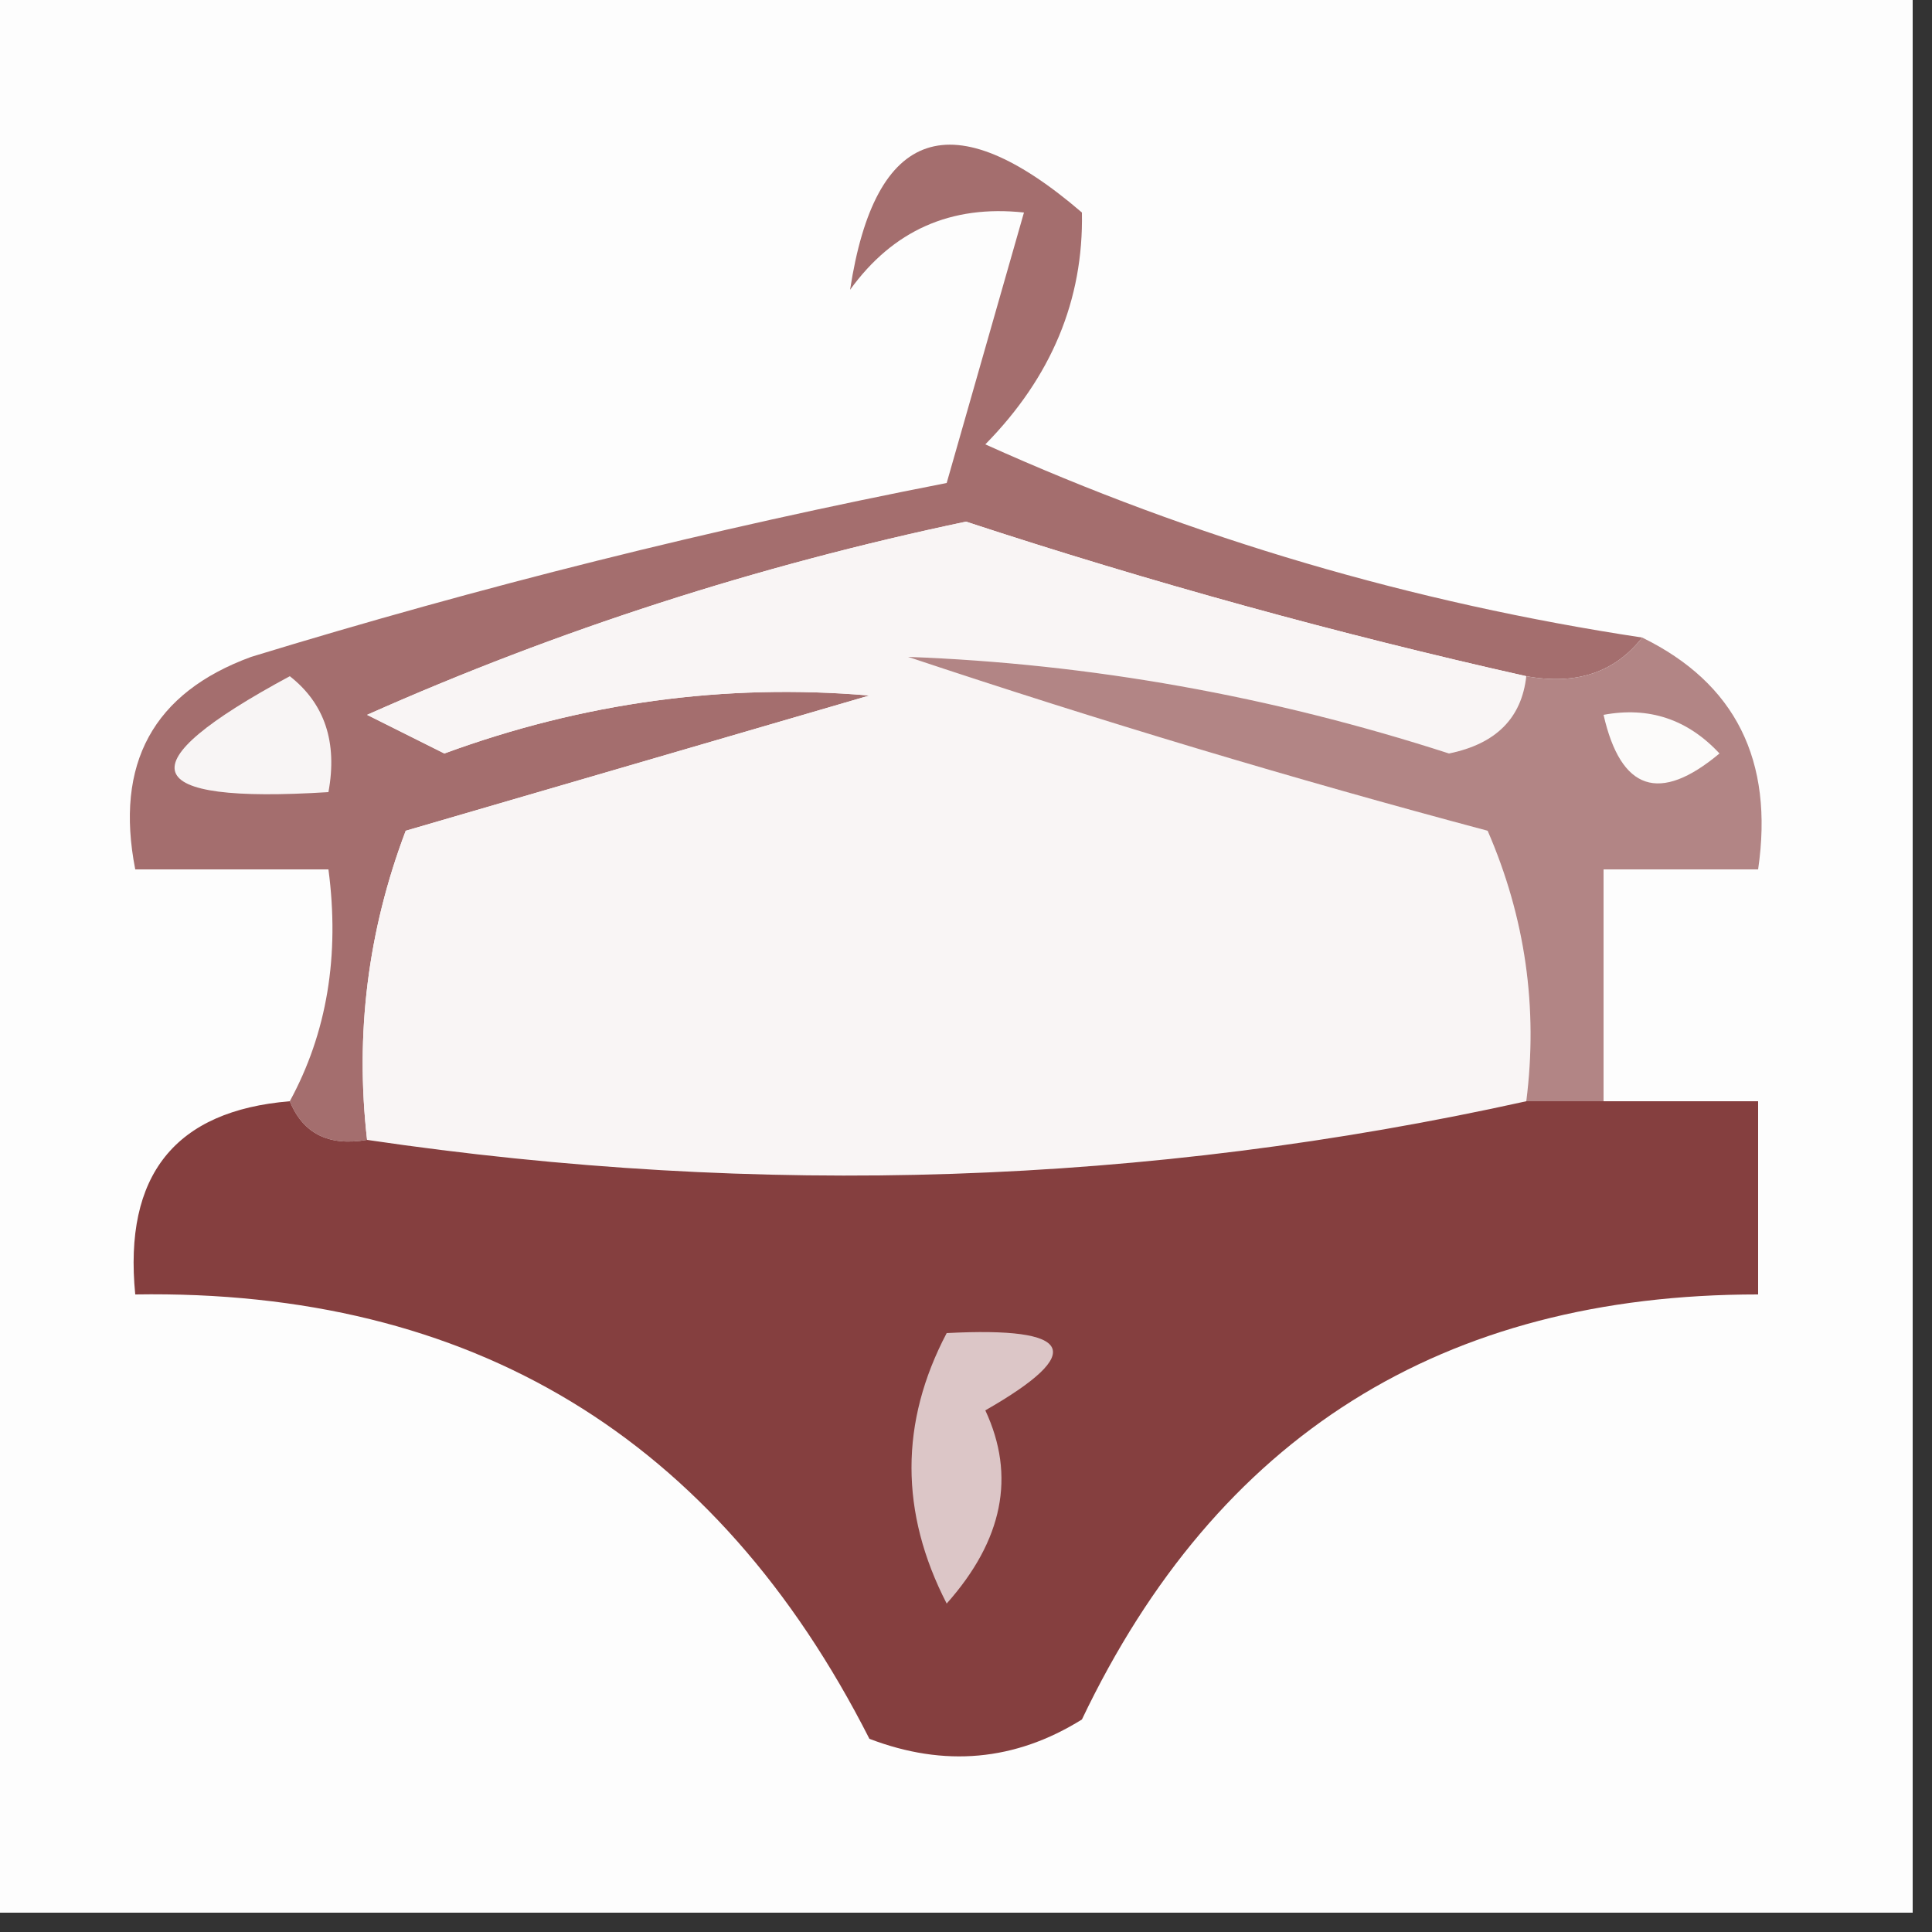
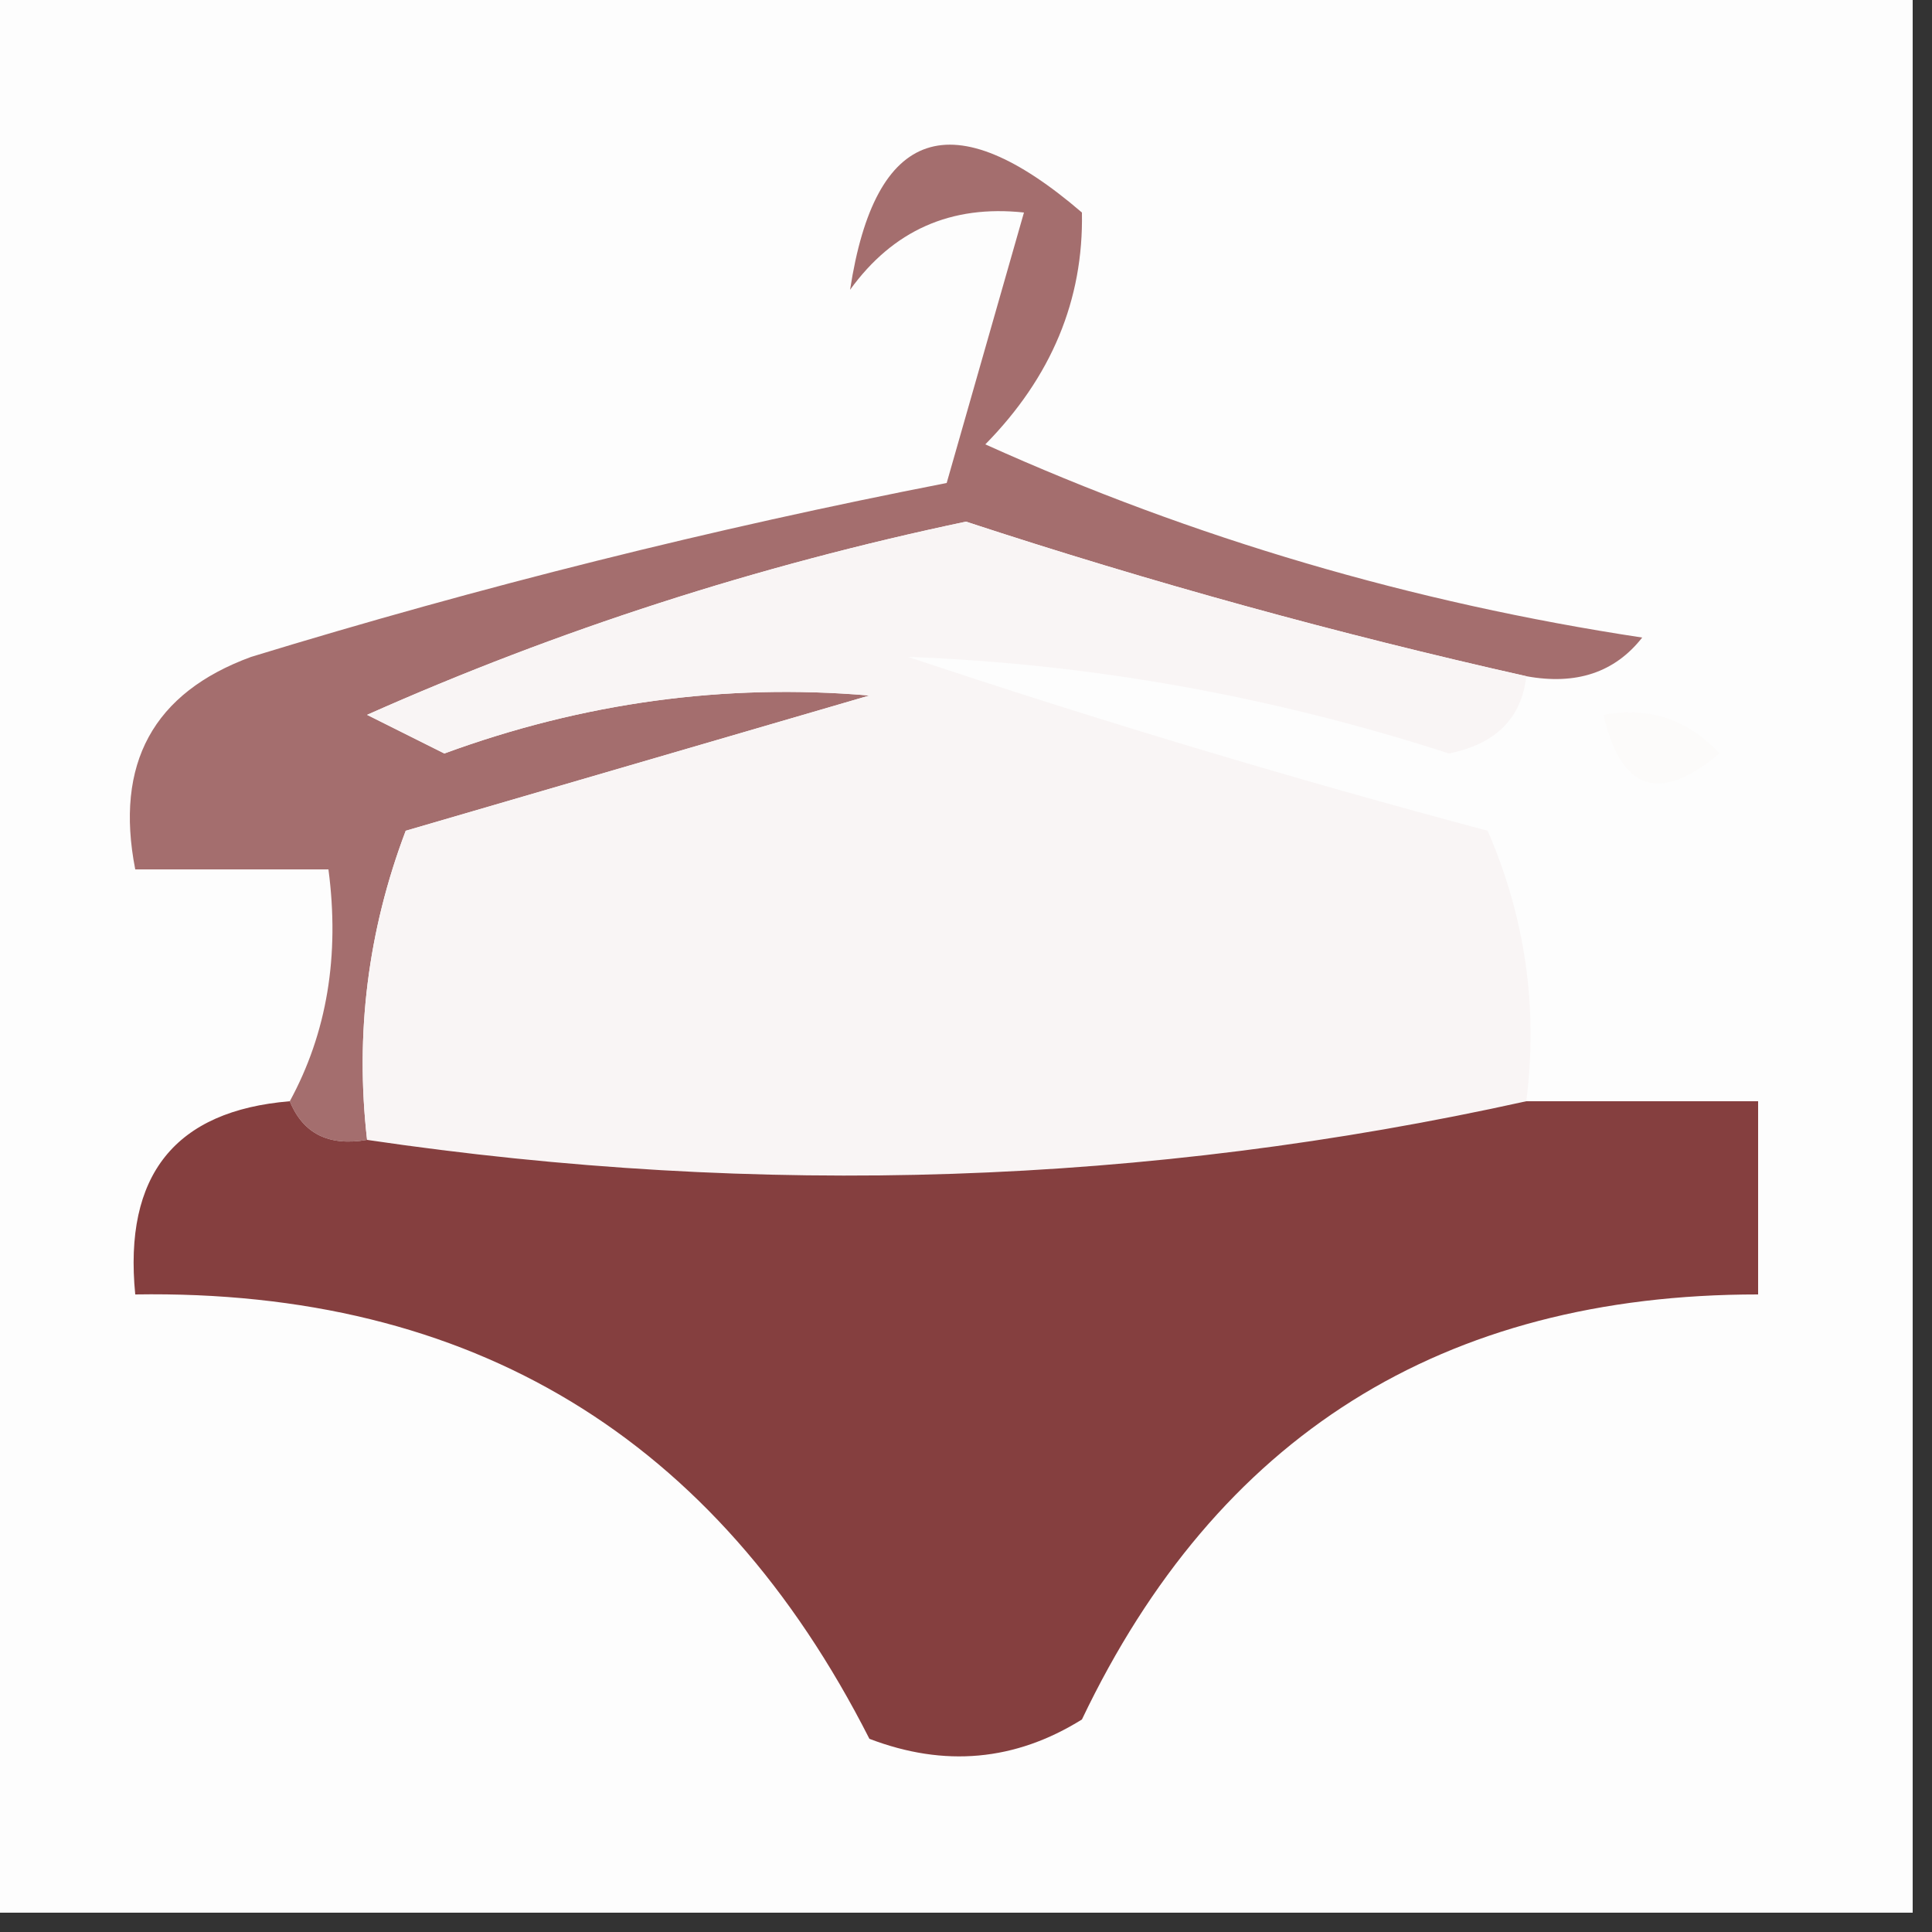
<svg xmlns="http://www.w3.org/2000/svg" width="50px" height="50px" style="shape-rendering:geometricPrecision; text-rendering:geometricPrecision; image-rendering:optimizeQuality; fill-rule:evenodd; clip-rule:evenodd">
  <rect width="100%" height="100%" fill="#333333" stroke="none" />
  <g>
    <path style="opacity:1" fill="#fdfdfd" d="M -0.5,-0.5 C 16.167,-0.5 32.833,-0.5 49.5,-0.5C 49.5,16.167 49.5,32.833 49.5,49.5C 32.833,49.5 16.167,49.5 -0.5,49.5C -0.5,32.833 -0.5,16.167 -0.5,-0.5 Z" />
  </g>
  <g>
    <path style="opacity:1" fill="#a46e6e" d="M 42.5,16.5 C 41.791,17.404 40.791,17.737 39.5,17.5C 34.619,16.404 29.785,15.071 25,13.5C 19.604,14.637 14.437,16.303 9.5,18.5C 10.167,18.833 10.833,19.167 11.5,19.5C 15.094,18.181 18.761,17.681 22.5,18C 18.494,19.168 14.494,20.334 10.5,21.5C 9.52,24.087 9.187,26.753 9.5,29.5C 8.508,29.672 7.842,29.338 7.5,28.5C 8.461,26.735 8.795,24.735 8.5,22.5C 6.833,22.5 5.167,22.5 3.5,22.5C 2.965,19.762 3.965,17.928 6.5,17C 12.435,15.183 18.435,13.683 24.5,12.5C 25.167,10.167 25.833,7.833 26.5,5.5C 24.61,5.296 23.11,5.963 22,7.5C 22.645,3.284 24.645,2.618 28,5.5C 28.044,7.76 27.211,9.76 25.5,11.5C 30.896,13.934 36.563,15.601 42.5,16.5 Z" />
  </g>
  <g>
-     <path style="opacity:1" fill="#f8f5f5" d="M 7.5,17.5 C 8.404,18.209 8.737,19.209 8.5,20.5C 3.548,20.81 3.214,19.81 7.5,17.5 Z" />
-   </g>
+     </g>
  <g>
    <path style="opacity:1" fill="#f9f5f5" d="M 39.5,17.5 C 39.38,18.586 38.713,19.253 37.5,19.5C 32.891,18.01 28.224,17.177 23.5,17C 28.46,18.656 33.46,20.156 38.5,21.5C 39.474,23.743 39.808,26.076 39.5,28.5C 29.696,30.671 19.696,31.005 9.5,29.5C 9.187,26.753 9.52,24.087 10.5,21.5C 14.494,20.334 18.494,19.168 22.5,18C 18.761,17.681 15.094,18.181 11.5,19.5C 10.833,19.167 10.167,18.833 9.5,18.5C 14.437,16.303 19.604,14.637 25,13.5C 29.785,15.071 34.619,16.404 39.5,17.5 Z" />
  </g>
  <g>
-     <path style="opacity:1" fill="#b28585" d="M 39.5,17.5 C 40.791,17.737 41.791,17.404 42.5,16.5C 44.913,17.68 45.913,19.68 45.5,22.5C 44.167,22.5 42.833,22.5 41.5,22.5C 41.5,24.5 41.5,26.5 41.5,28.5C 40.833,28.5 40.167,28.5 39.5,28.5C 39.808,26.076 39.474,23.743 38.5,21.5C 33.46,20.156 28.46,18.656 23.5,17C 28.224,17.177 32.891,18.01 37.5,19.5C 38.713,19.253 39.38,18.586 39.5,17.5 Z" />
-   </g>
+     </g>
  <g>
    <path style="opacity:1" fill="#fcfbfa" d="M 41.5,18.5 C 42.675,18.281 43.675,18.614 44.5,19.5C 42.948,20.798 41.948,20.465 41.5,18.5 Z" />
  </g>
  <g>
    <path style="opacity:1" fill="#853f3f" d="M 7.5,28.5 C 7.842,29.338 8.508,29.672 9.5,29.5C 19.696,31.005 29.696,30.671 39.5,28.5C 40.167,28.5 40.833,28.5 41.5,28.5C 42.833,28.5 44.167,28.5 45.5,28.5C 45.5,30.167 45.5,31.833 45.5,33.5C 37.334,33.498 31.5,37.164 28,44.5C 26.274,45.576 24.441,45.743 22.5,45C 18.537,37.196 12.204,33.362 3.5,33.5C 3.197,30.412 4.53,28.746 7.5,28.5 Z" />
  </g>
  <g>
-     <path style="opacity:1" fill="#dcc6c7" d="M 24.5,34.5 C 27.797,34.329 28.131,34.995 25.5,36.5C 26.292,38.195 25.958,39.861 24.5,41.5C 23.286,39.141 23.286,36.808 24.5,34.5 Z" />
-   </g>
+     </g>
</svg>